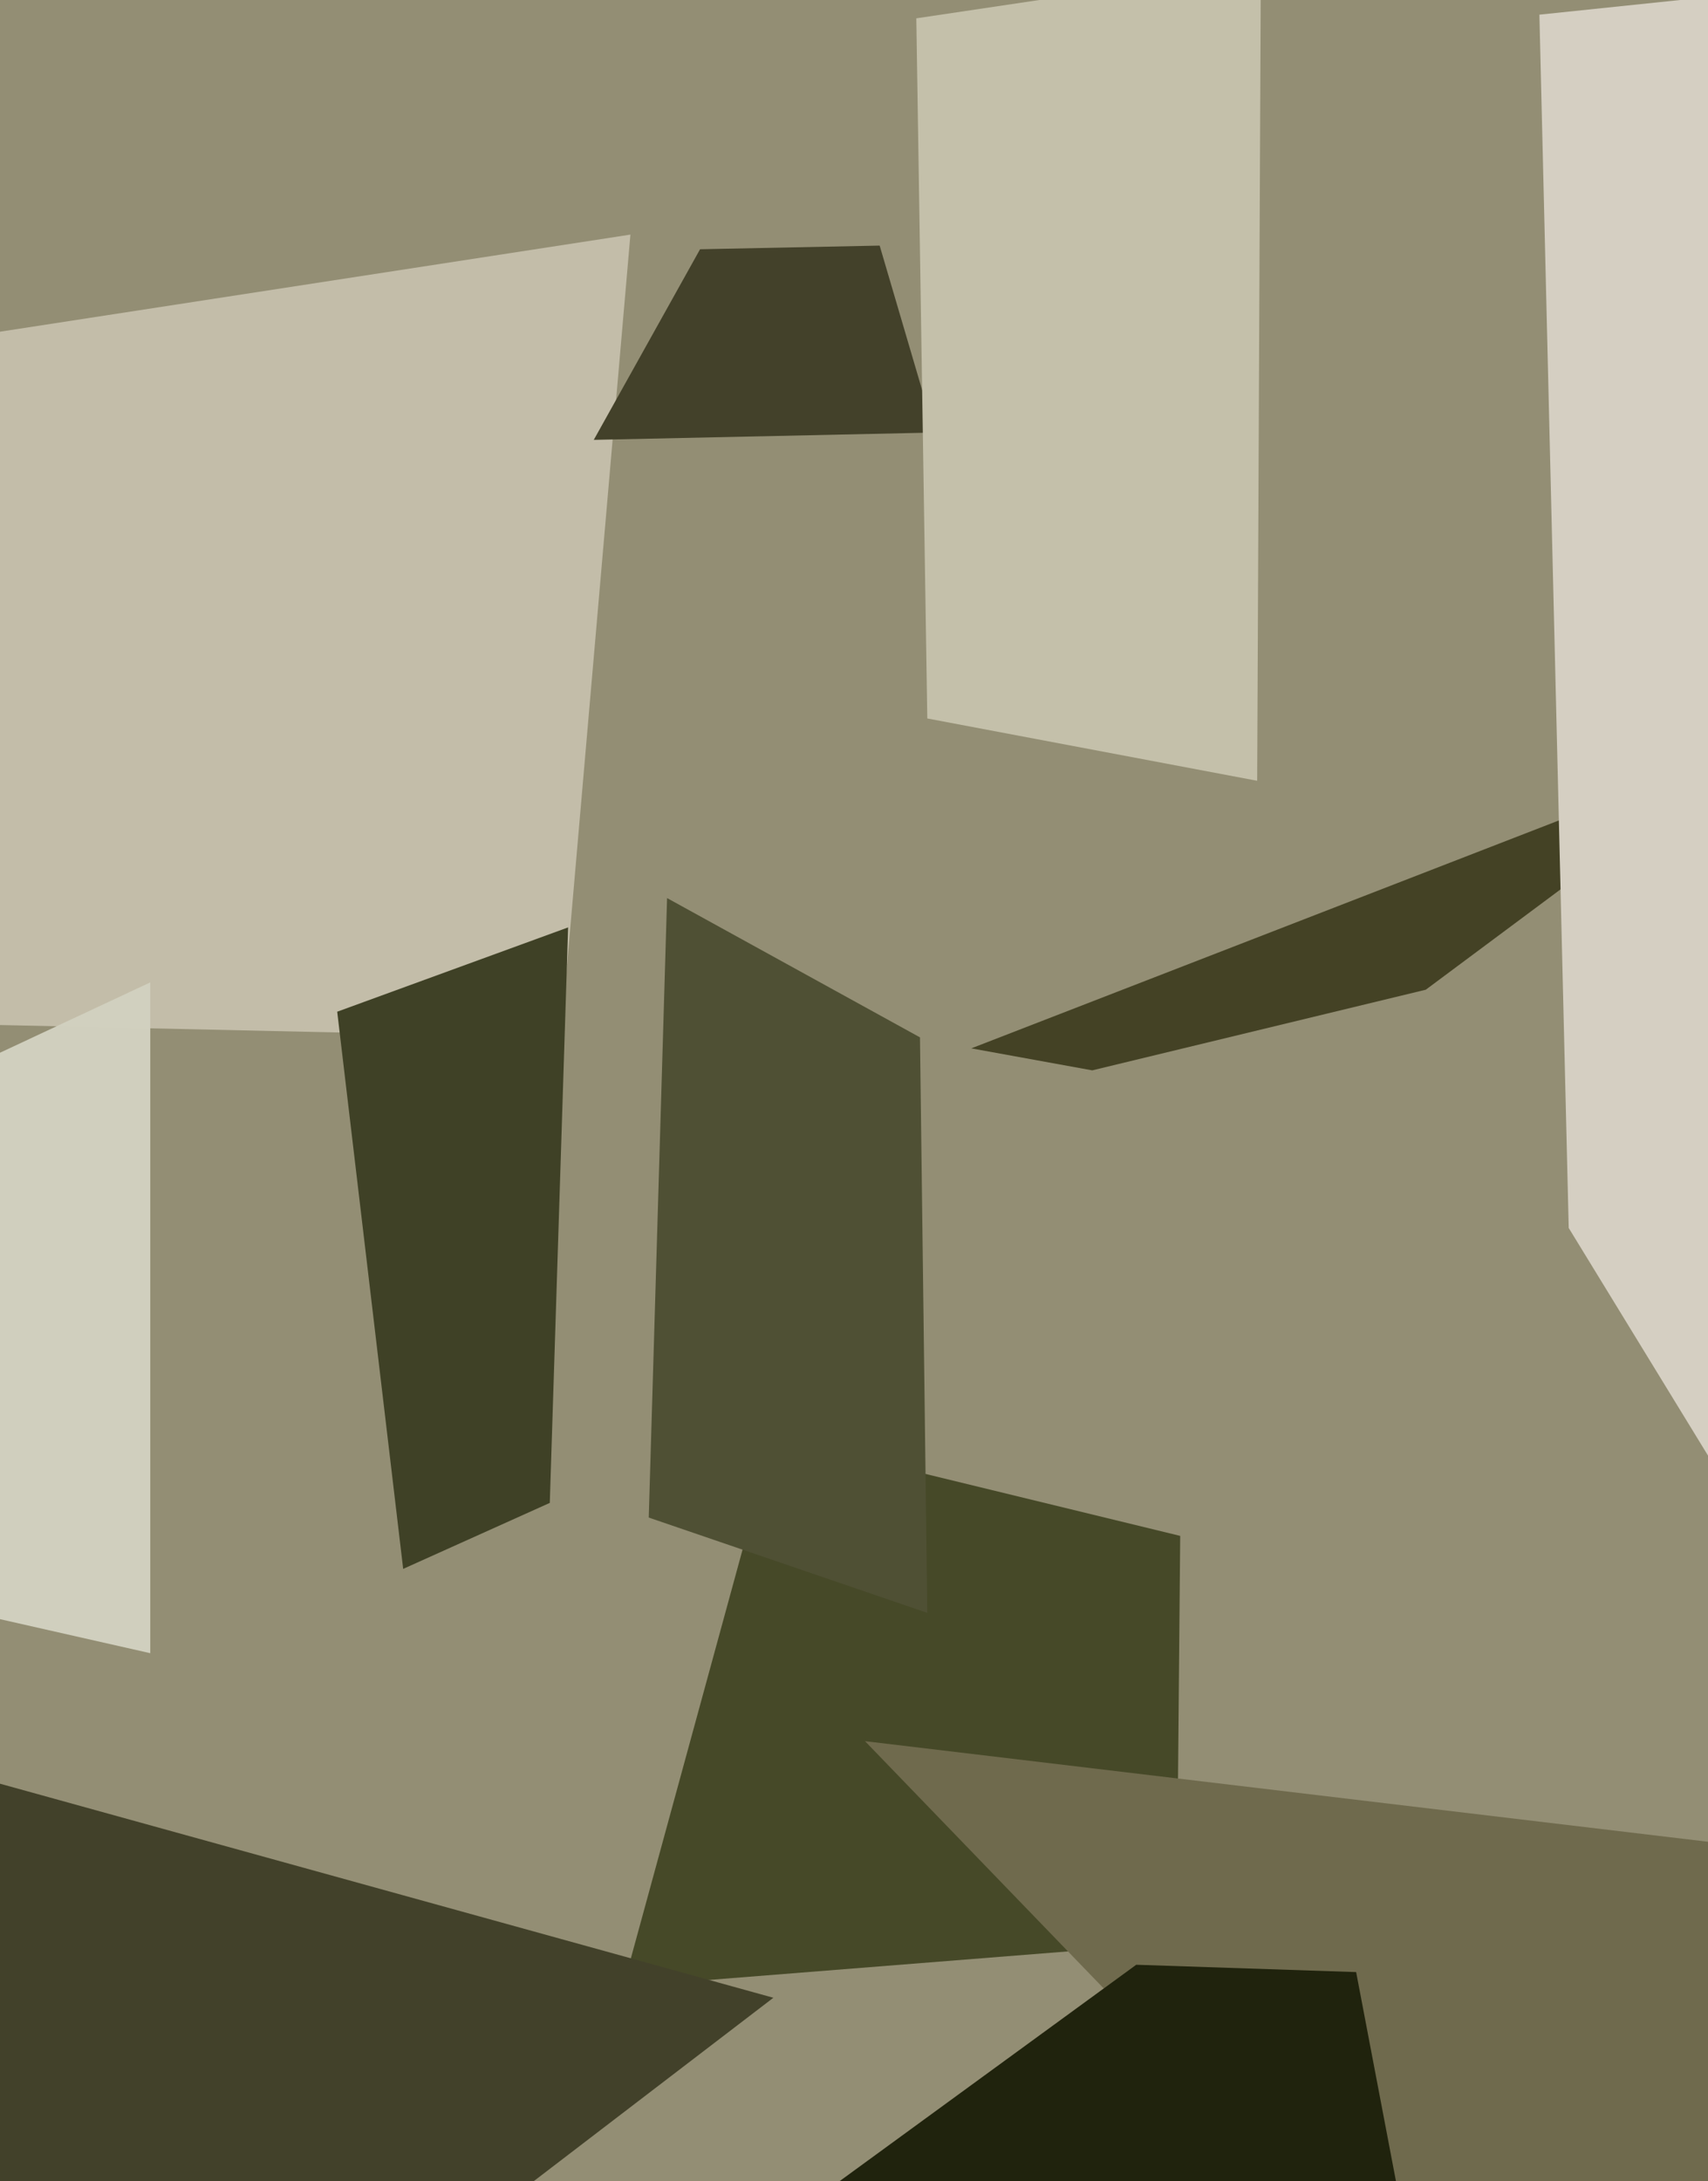
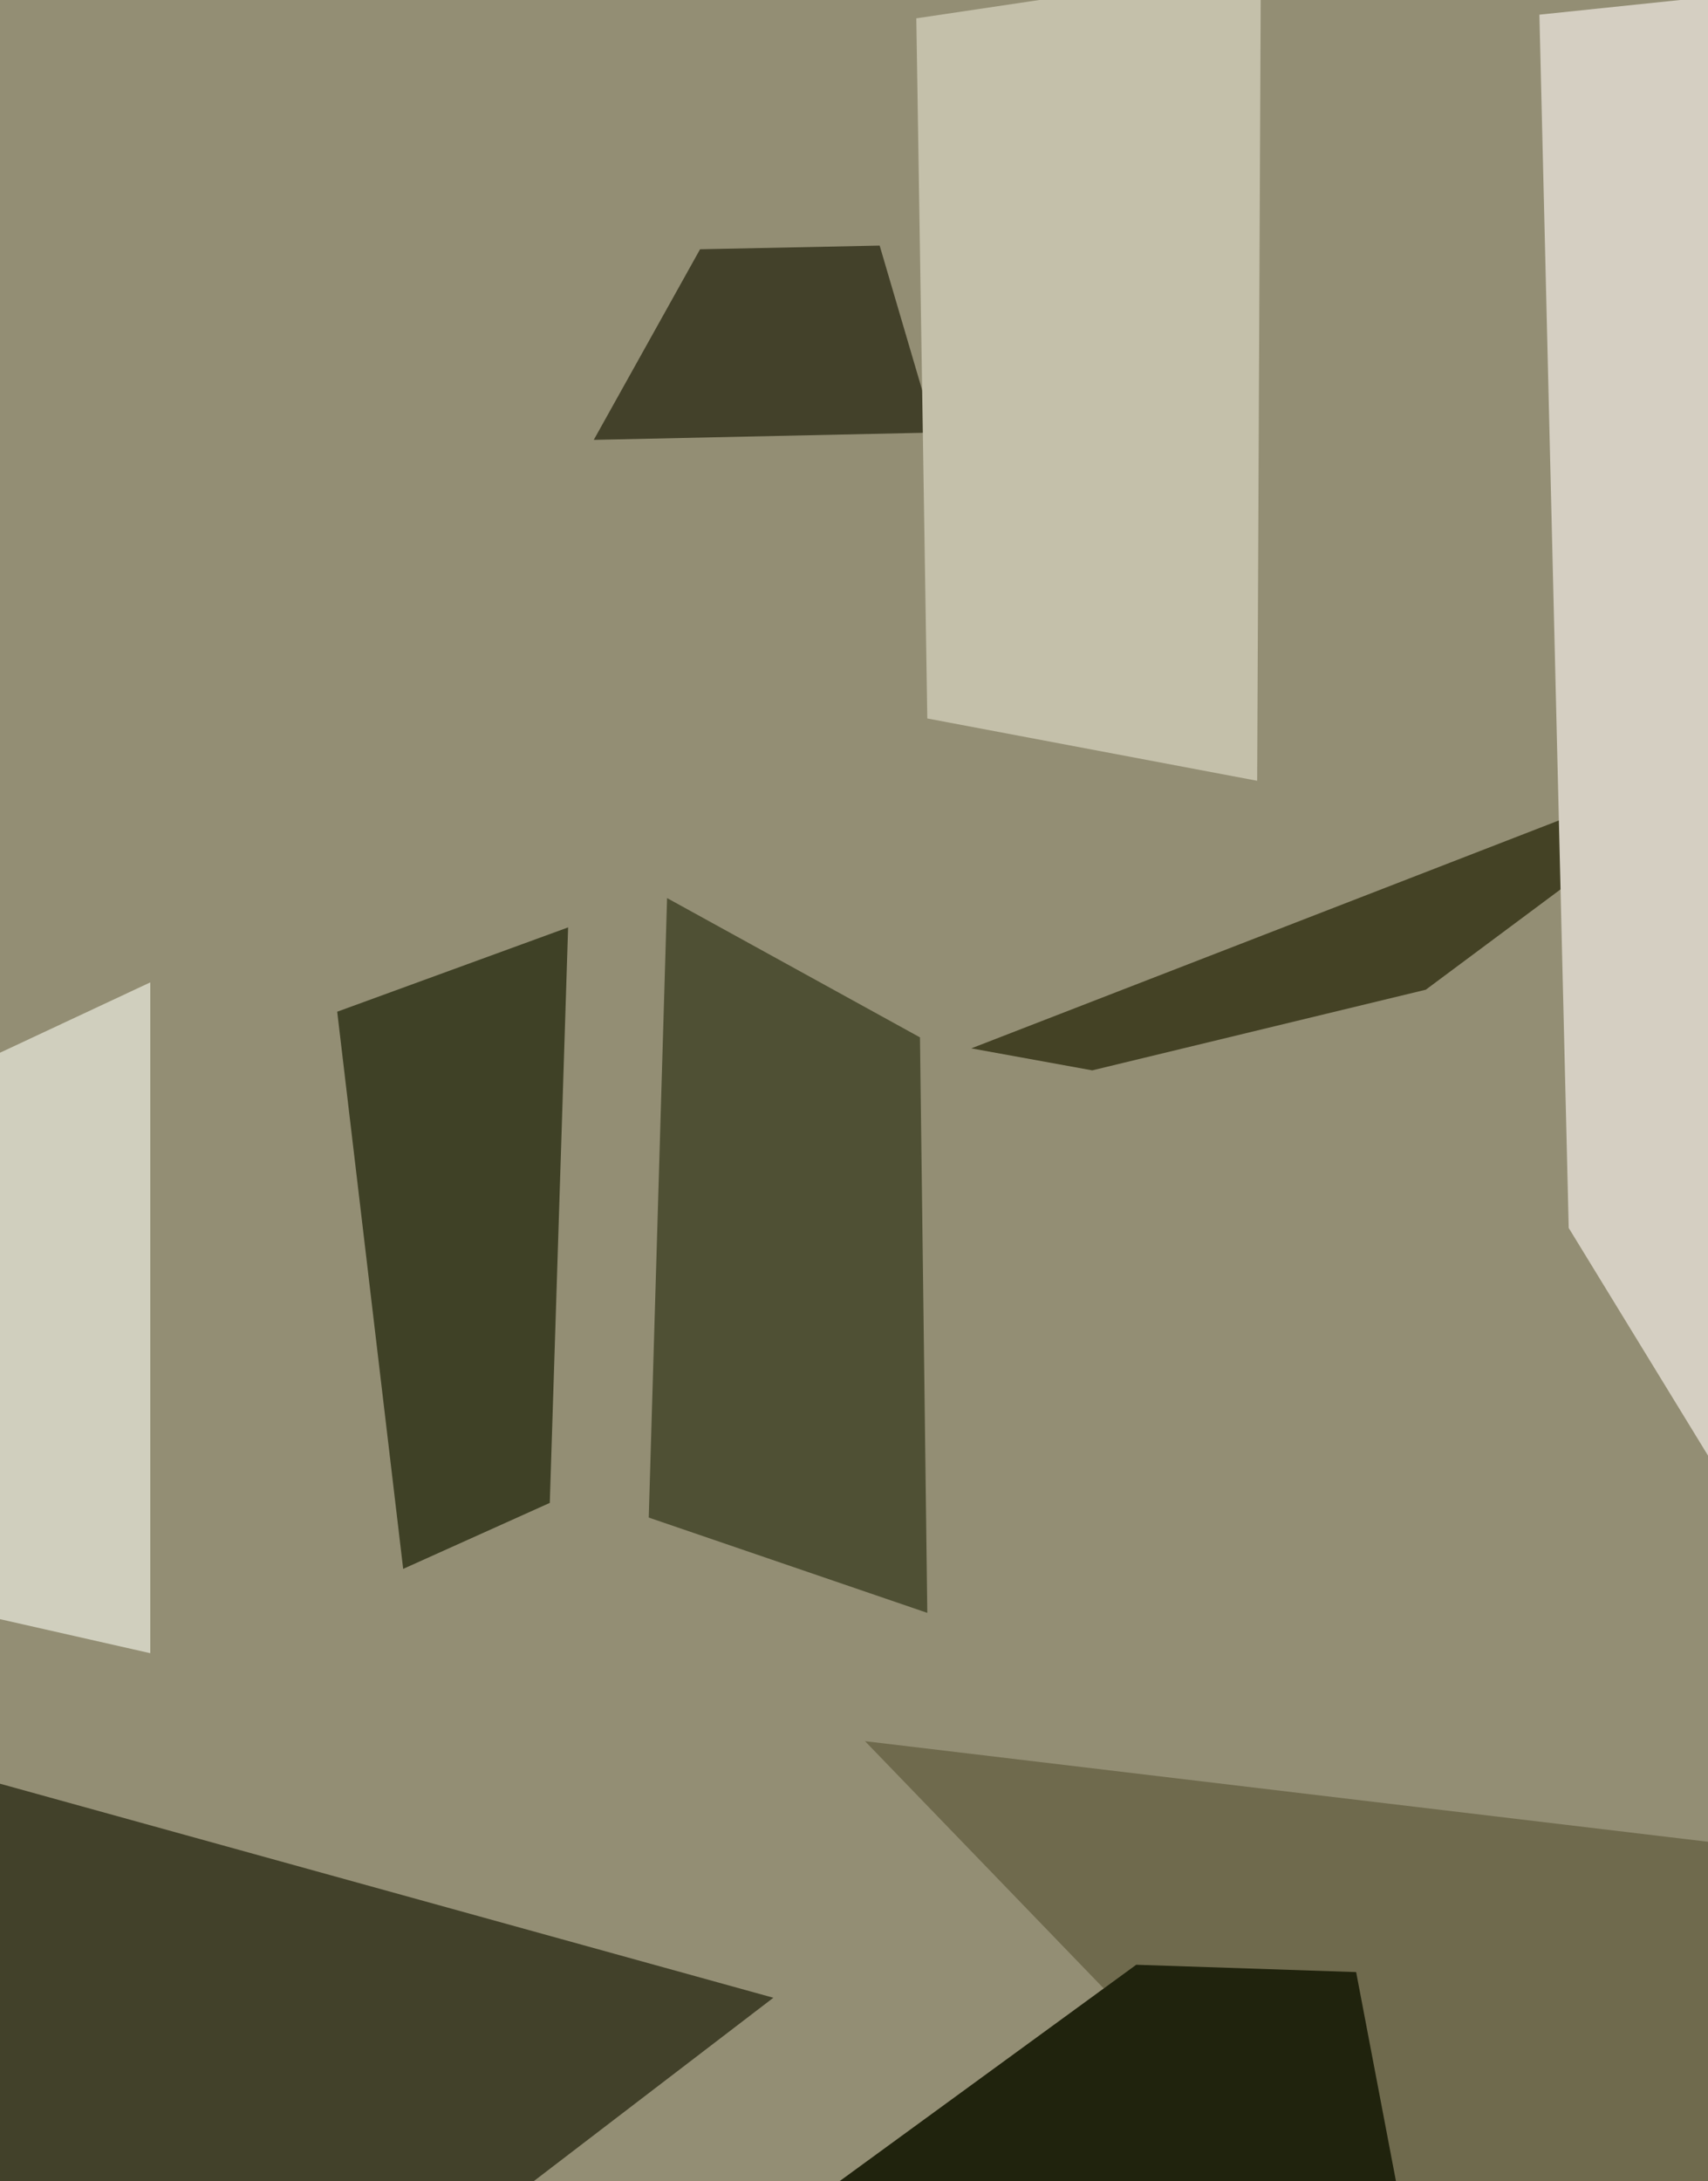
<svg xmlns="http://www.w3.org/2000/svg" width="466px" height="595px">
  <rect width="466" height="595" fill="rgb(147,142,116)" />
-   <polygon points="153,283 -165,276 -289,135 172,64" fill="rgba(196,190,170,0.98)" />
-   <polygon points="321,530 170,542 211,392 322,419" fill="rgba(70,73,40,1.0)" />
  <polygon points="490,611 348,591 236,475 588,517" fill="rgba(111,106,77,1.0)" />
  <polygon points="389,270 298,292 265,286 479,203" fill="rgba(67,65,36,0.984)" />
  <polygon points="390,643 225,598 310,536 370,538" fill="rgba(32,35,13,1.0)" />
  <polygon points="150,410 110,428 92,276 155,253" fill="rgba(63,65,38,1.0)" />
  <polygon points="253,440 177,414 182,245 251,283" fill="rgba(79,80,52,1.0)" />
  <polygon points="420,4 516,-6 499,451 428,335" fill="rgba(213,207,194,1.0)" />
  <polygon points="255,118 162,120 191,68 240,67" fill="rgba(67,65,42,1.0)" />
  <polygon points="113,620 -102,637 -60,470 211,545" fill="rgba(66,65,42,1.0)" />
  <polygon points="343,213 253,196 250,5 344,-9" fill="rgba(196,192,170,1.0)" />
  <polygon points="41,451 -12,439 -6,290 41,268" fill="rgba(209,208,191,0.984)" />
</svg>